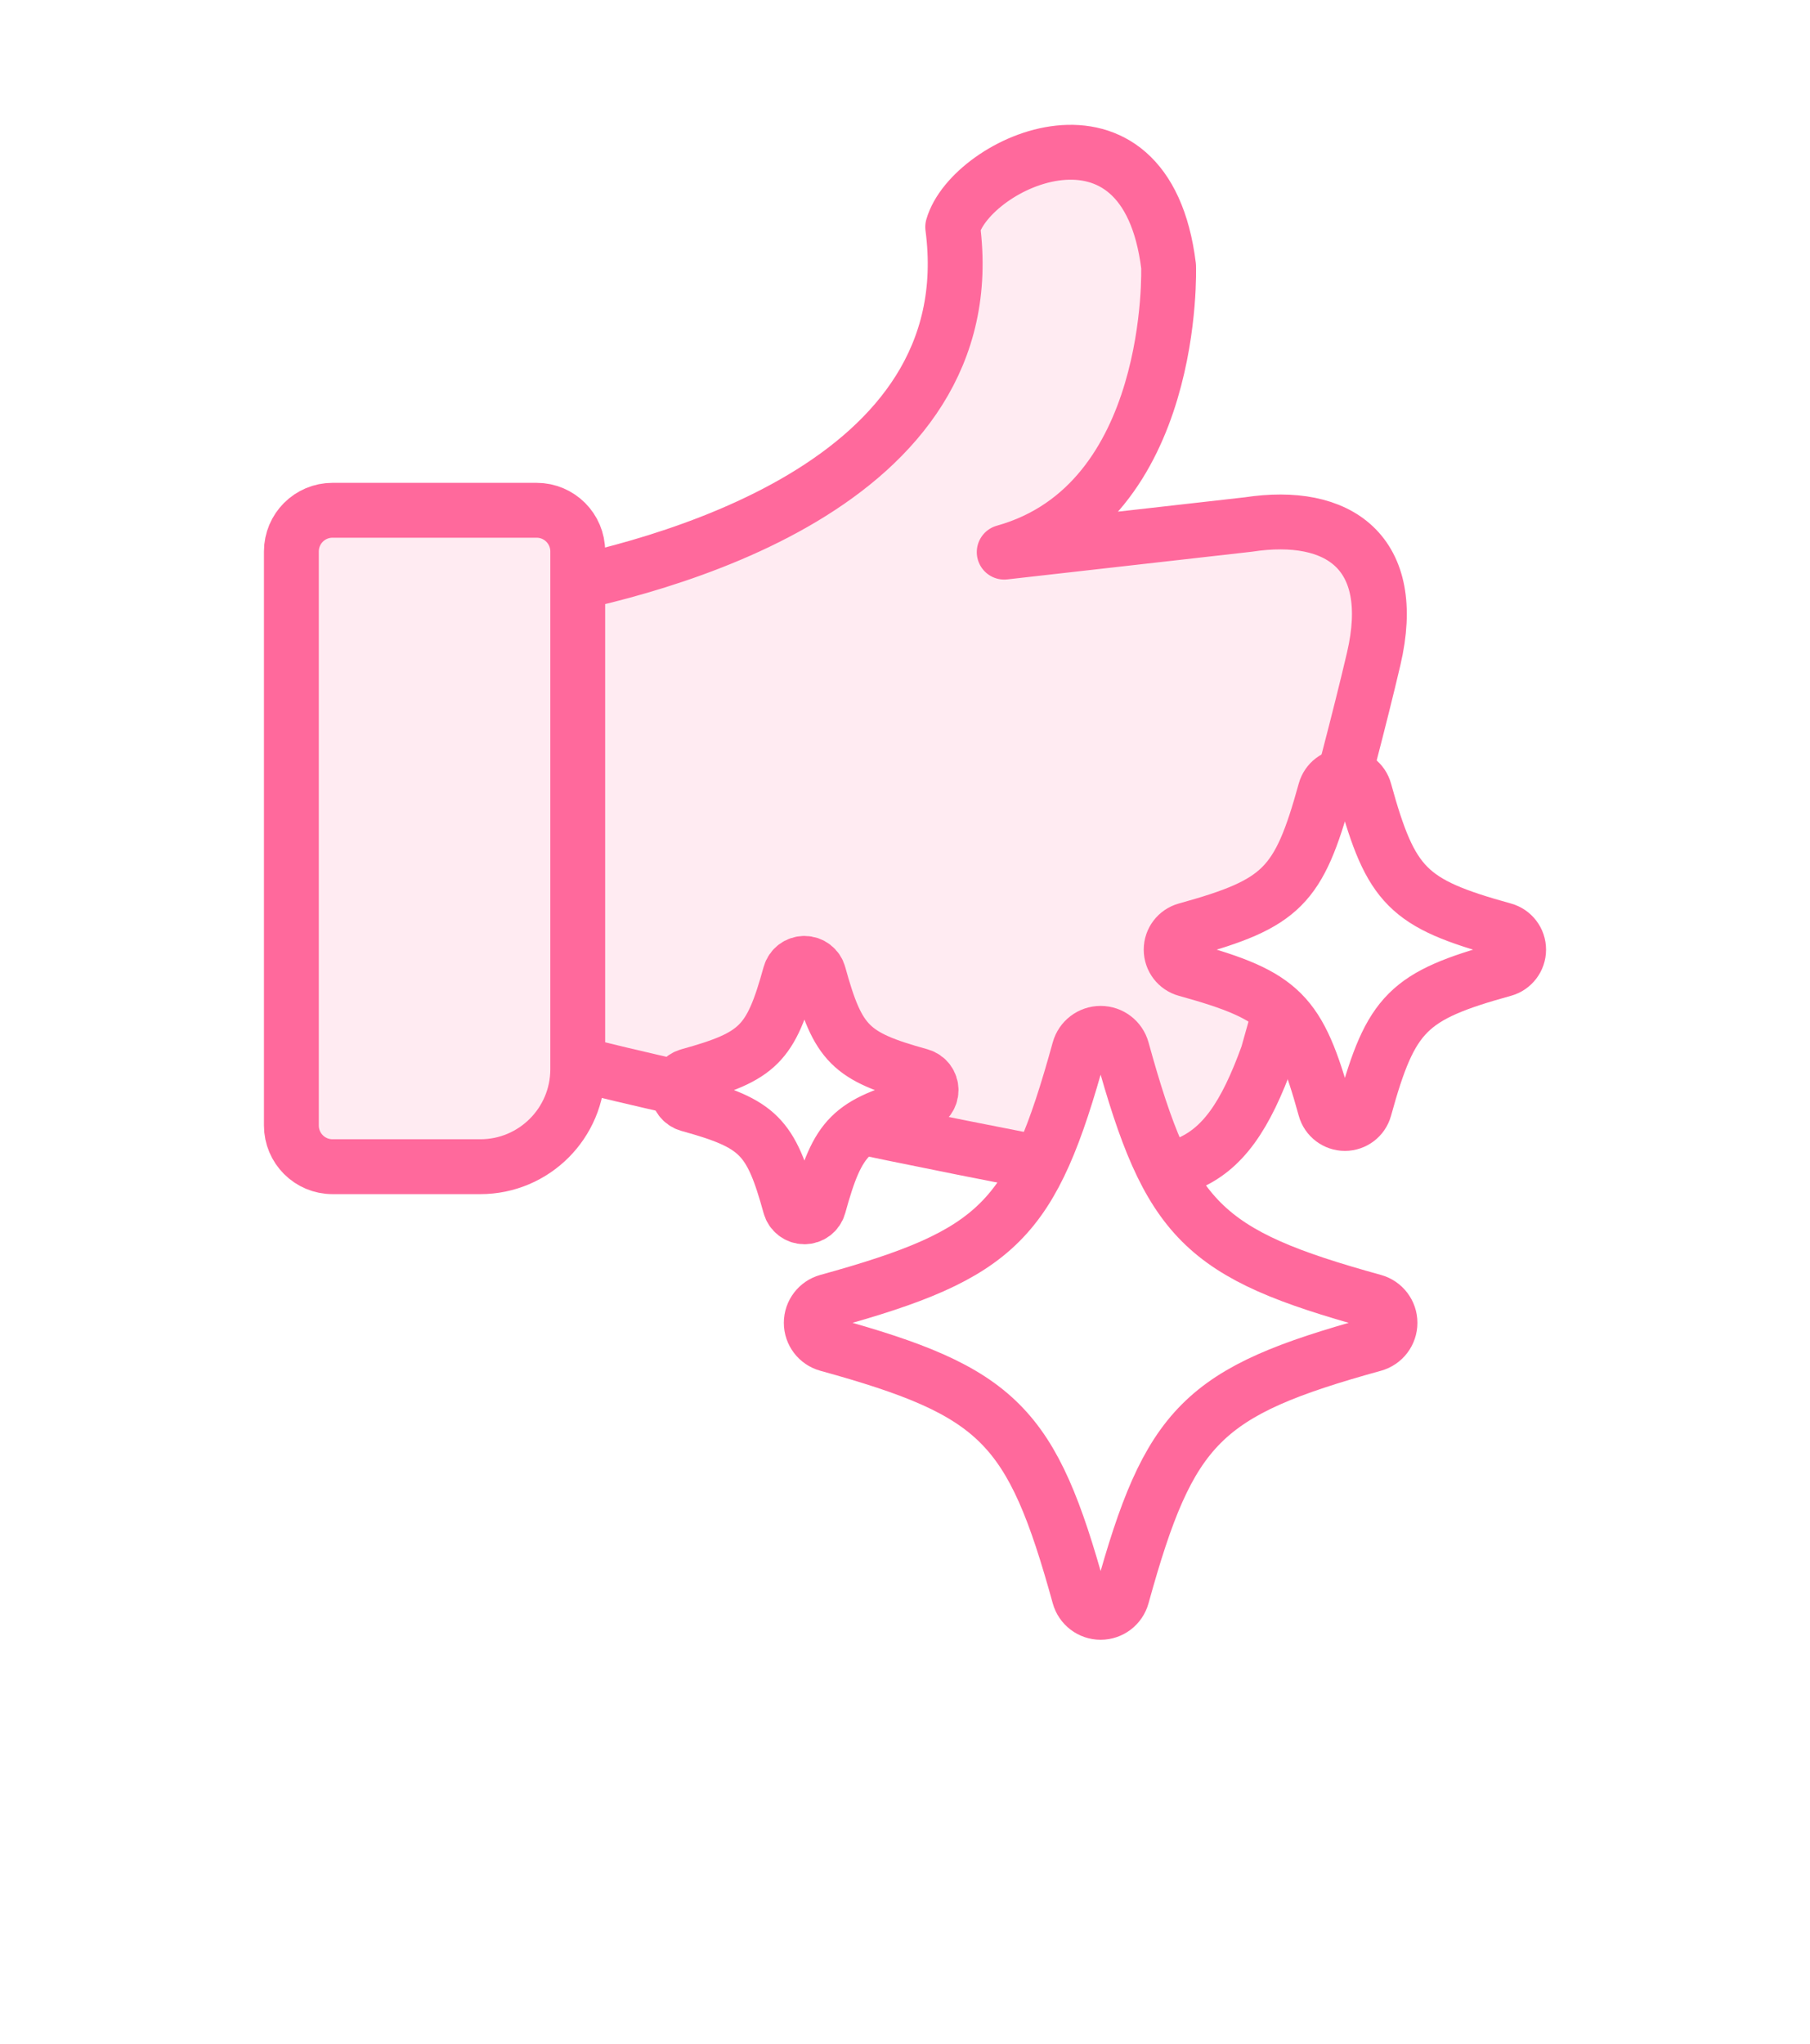
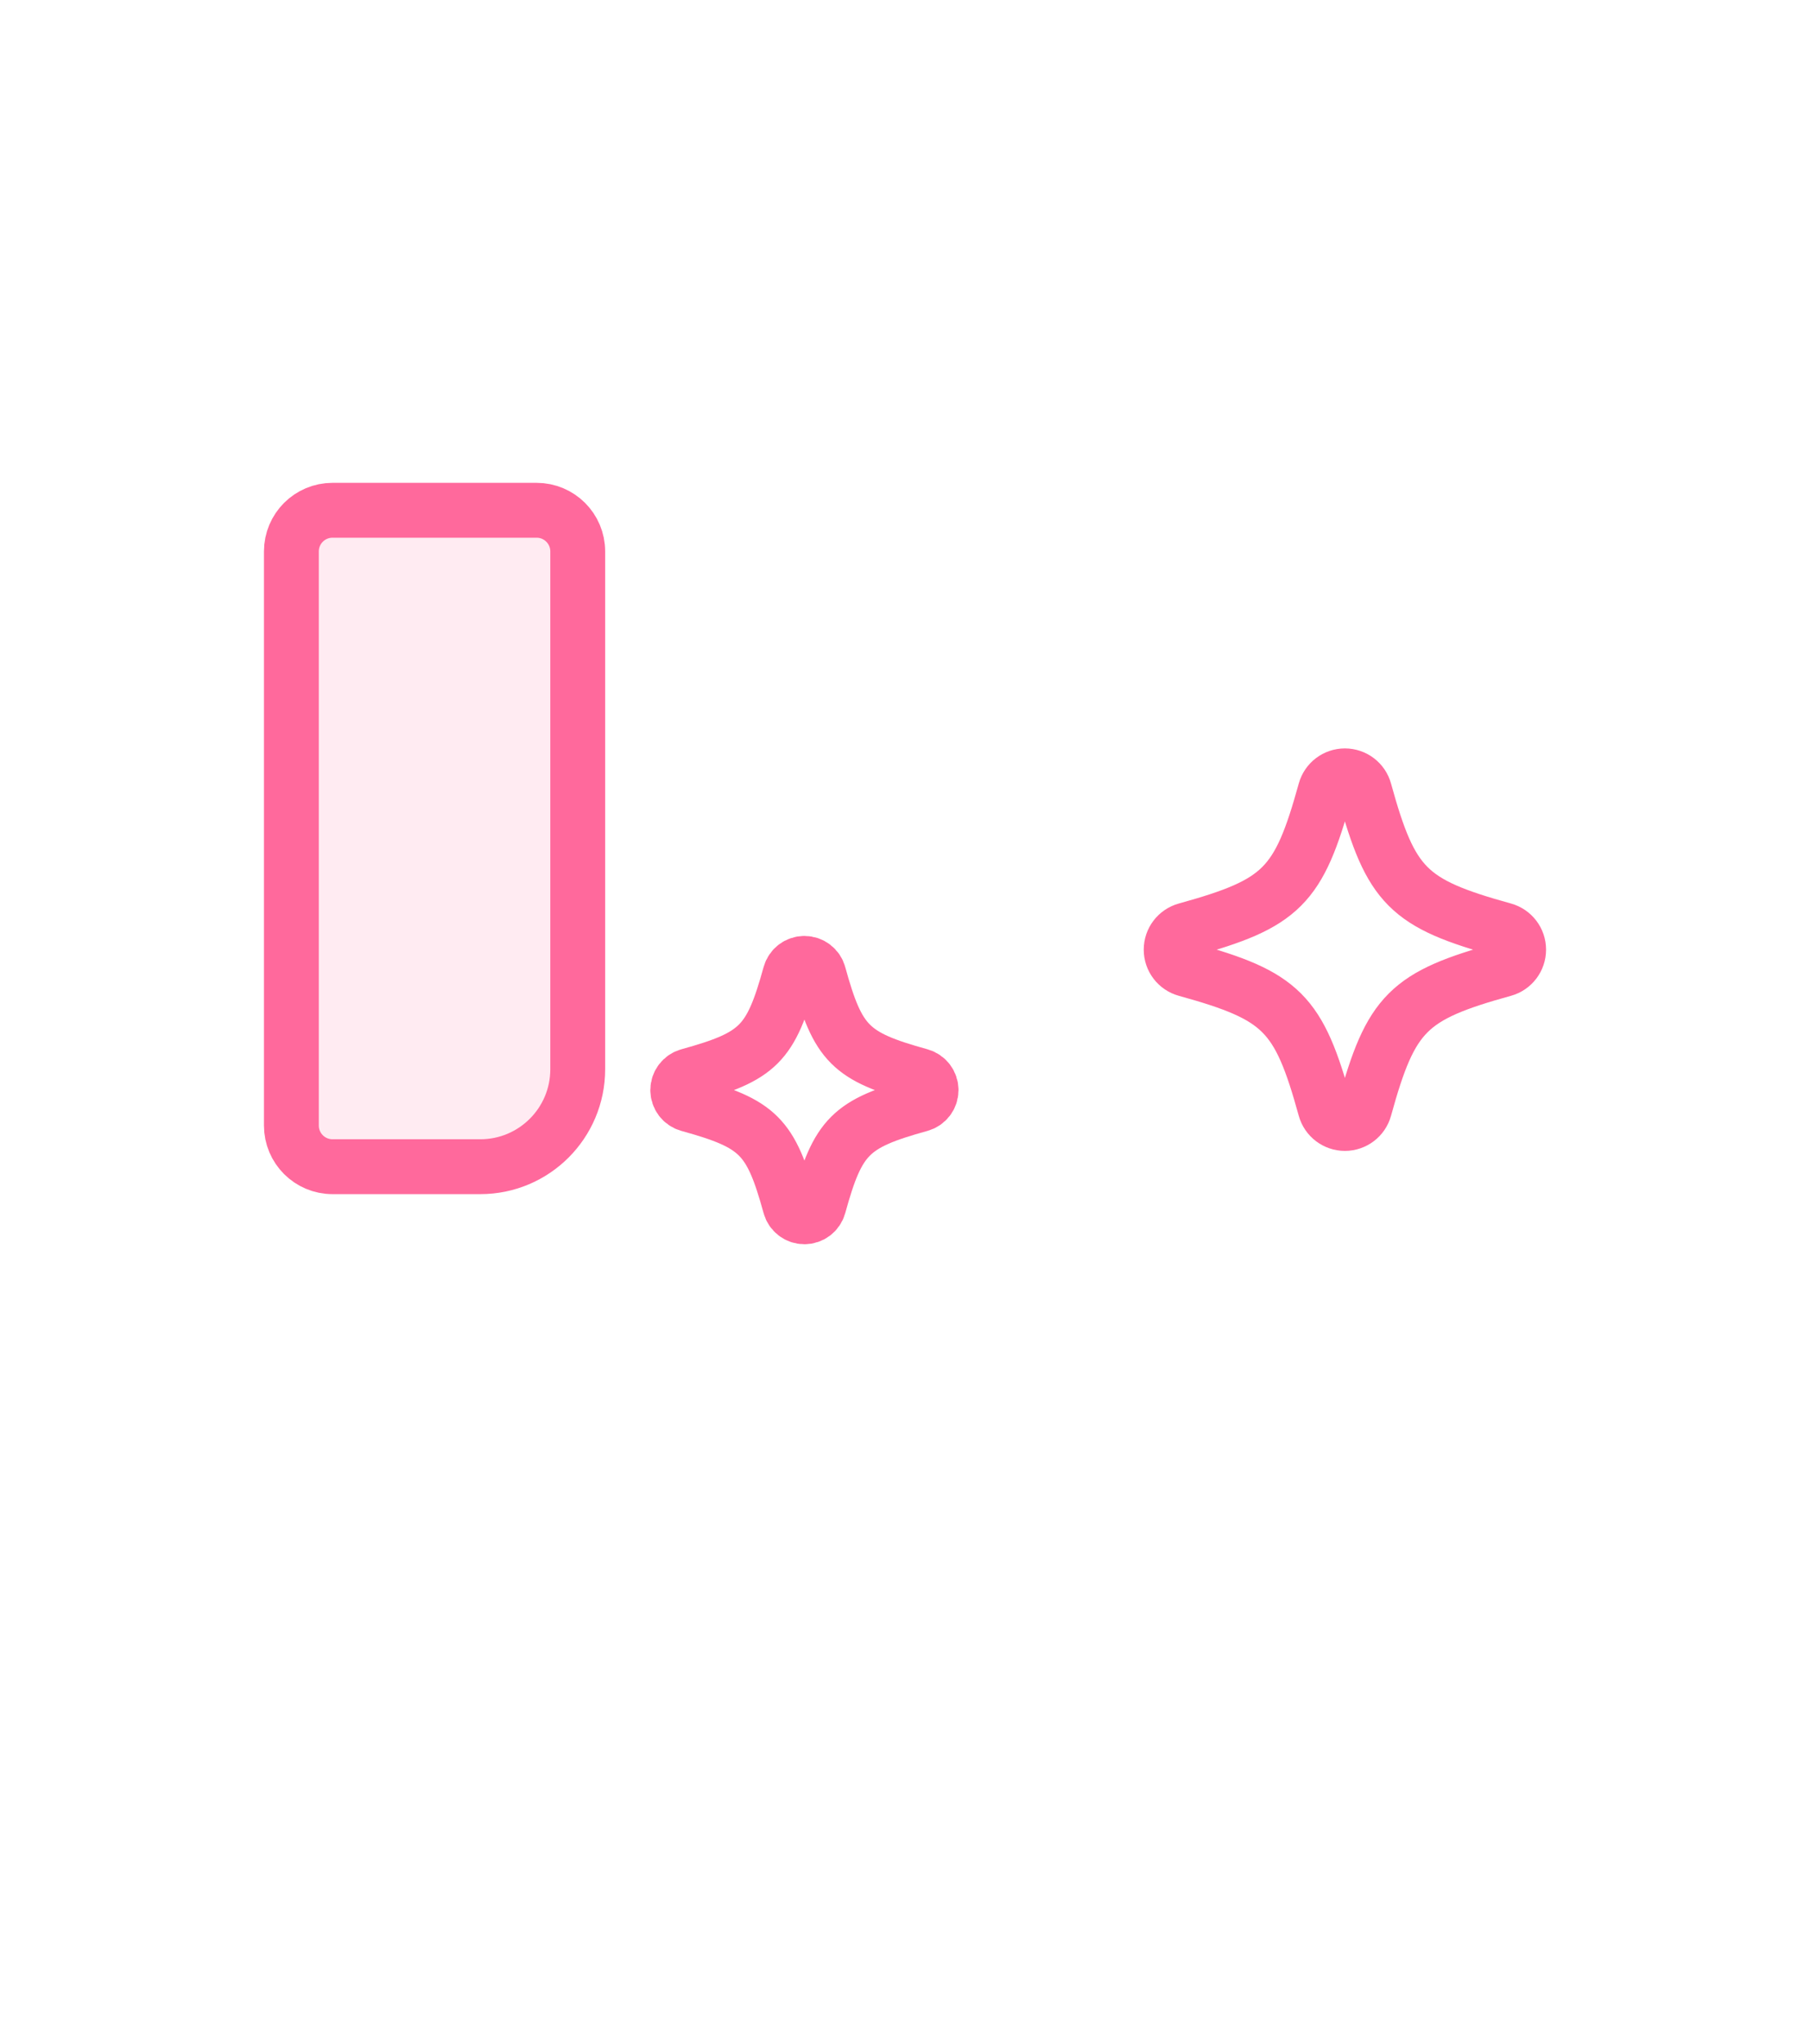
<svg xmlns="http://www.w3.org/2000/svg" width="132" height="149" viewBox="0 0 132 149" fill="none">
  <g filter="url(#filter0_dd_193_9488)">
    <mask id="path-1-outside-1_193_9488" maskUnits="userSpaceOnUse" x="11.249" y="0.889" width="109" height="126" fill="black">
-       <rect fill="white" x="11.249" y="0.889" width="109" height="126" />
-       <path d="M77.025 8.946C79.23 8.712 81.615 9.177 83.571 10.893C85.385 12.484 86.596 14.944 87.114 18.272L87.208 18.948L87.223 19.122L85.224 19.194C87.222 19.122 87.223 19.123 87.223 19.124V19.147C87.223 19.159 87.224 19.175 87.225 19.195C87.226 19.236 87.227 19.294 87.228 19.366C87.229 19.511 87.23 19.718 87.226 19.977C87.217 20.496 87.19 21.231 87.116 22.12C86.969 23.892 86.634 26.311 85.873 28.866C85.061 31.589 83.722 34.584 81.528 37.087L90.786 36.04C94.325 35.508 97.802 35.968 100.133 38.173C102.552 40.463 103.123 44.029 102.129 48.275C101.648 50.33 101.05 52.711 100.397 55.227C100.889 55.662 101.261 56.237 101.445 56.907C102.417 60.427 103.103 61.985 104.106 62.989C105.111 63.993 106.669 64.679 110.19 65.652L110.192 65.653C111.703 66.071 112.751 67.446 112.751 69.017C112.751 70.587 111.703 71.961 110.192 72.38L110.19 72.381C106.669 73.354 105.11 74.04 104.105 75.044C103.102 76.048 102.417 77.604 101.446 81.119L101.447 81.12C101.031 82.646 99.641 83.687 98.081 83.687C96.516 83.687 95.136 82.641 94.717 81.128L94.716 81.126C94.427 80.079 94.162 79.207 93.908 78.47C92.463 82.144 90.745 84.808 87.952 86.207C88.29 86.664 88.645 87.078 89.026 87.459C91.071 89.504 94.048 90.825 99.573 92.407L100.713 92.728L100.714 92.729C102.282 93.163 103.37 94.591 103.37 96.221C103.37 97.851 102.282 99.278 100.714 99.712L100.713 99.713C94.448 101.443 91.208 102.801 89.027 104.982C86.847 107.162 85.49 110.402 83.76 116.666L83.759 116.667C83.324 118.236 81.898 119.323 80.268 119.323C78.637 119.323 77.21 118.236 76.775 116.667L76.774 116.666C75.044 110.402 73.687 107.161 71.507 104.98C69.326 102.799 66.086 101.442 59.822 99.713L59.82 99.712C58.35 99.305 57.302 98.025 57.177 96.524L57.164 96.221L57.177 95.917C57.302 94.416 58.35 93.136 59.82 92.729L59.821 92.728C66.086 90.998 69.327 89.639 71.508 87.458C71.947 87.019 72.351 86.537 72.732 85.996C69.916 85.444 66.697 84.796 63.367 84.108C62.784 84.733 62.322 85.753 61.641 88.22C61.272 89.571 60.043 90.491 58.664 90.491C57.28 90.491 56.06 89.567 55.69 88.229V88.227C54.979 85.652 54.507 84.65 53.889 84.031C53.27 83.413 52.267 82.94 49.691 82.229H49.69C48.87 82.002 48.207 81.456 47.815 80.748C46.508 80.449 45.272 80.16 44.134 79.886V84.839C44.134 85.943 43.238 86.839 42.134 86.839H21.25C20.146 86.839 19.249 85.944 19.249 84.839V36.987C19.249 35.882 20.145 34.987 21.25 34.987H42.134C43.238 34.987 44.134 35.882 44.134 36.987V39.699C48.261 38.624 53.208 36.945 57.513 34.373C63.964 30.519 68.599 24.943 67.496 16.599C67.46 16.327 67.481 16.051 67.556 15.787C68.068 13.993 69.516 12.402 71.114 11.26C72.758 10.086 74.85 9.176 77.025 8.946Z" />
-     </mask>
+       </mask>
    <path d="M77.025 8.946C79.23 8.712 81.615 9.177 83.571 10.893C85.385 12.484 86.596 14.944 87.114 18.272L87.208 18.948L87.223 19.122L85.224 19.194C87.222 19.122 87.223 19.123 87.223 19.124V19.147C87.223 19.159 87.224 19.175 87.225 19.195C87.226 19.236 87.227 19.294 87.228 19.366C87.229 19.511 87.23 19.718 87.226 19.977C87.217 20.496 87.19 21.231 87.116 22.12C86.969 23.892 86.634 26.311 85.873 28.866C85.061 31.589 83.722 34.584 81.528 37.087L90.786 36.04C94.325 35.508 97.802 35.968 100.133 38.173C102.552 40.463 103.123 44.029 102.129 48.275C101.648 50.33 101.05 52.711 100.397 55.227C100.889 55.662 101.261 56.237 101.445 56.907C102.417 60.427 103.103 61.985 104.106 62.989C105.111 63.993 106.669 64.679 110.19 65.652L110.192 65.653C111.703 66.071 112.751 67.446 112.751 69.017C112.751 70.587 111.703 71.961 110.192 72.38L110.19 72.381C106.669 73.354 105.11 74.04 104.105 75.044C103.102 76.048 102.417 77.604 101.446 81.119L101.447 81.12C101.031 82.646 99.641 83.687 98.081 83.687C96.516 83.687 95.136 82.641 94.717 81.128L94.716 81.126C94.427 80.079 94.162 79.207 93.908 78.47C92.463 82.144 90.745 84.808 87.952 86.207C88.29 86.664 88.645 87.078 89.026 87.459C91.071 89.504 94.048 90.825 99.573 92.407L100.713 92.728L100.714 92.729C102.282 93.163 103.37 94.591 103.37 96.221C103.37 97.851 102.282 99.278 100.714 99.712L100.713 99.713C94.448 101.443 91.208 102.801 89.027 104.982C86.847 107.162 85.49 110.402 83.76 116.666L83.759 116.667C83.324 118.236 81.898 119.323 80.268 119.323C78.637 119.323 77.21 118.236 76.775 116.667L76.774 116.666C75.044 110.402 73.687 107.161 71.507 104.98C69.326 102.799 66.086 101.442 59.822 99.713L59.82 99.712C58.35 99.305 57.302 98.025 57.177 96.524L57.164 96.221L57.177 95.917C57.302 94.416 58.35 93.136 59.82 92.729L59.821 92.728C66.086 90.998 69.327 89.639 71.508 87.458C71.947 87.019 72.351 86.537 72.732 85.996C69.916 85.444 66.697 84.796 63.367 84.108C62.784 84.733 62.322 85.753 61.641 88.22C61.272 89.571 60.043 90.491 58.664 90.491C57.28 90.491 56.06 89.567 55.69 88.229V88.227C54.979 85.652 54.507 84.65 53.889 84.031C53.27 83.413 52.267 82.94 49.691 82.229H49.69C48.87 82.002 48.207 81.456 47.815 80.748C46.508 80.449 45.272 80.16 44.134 79.886V84.839C44.134 85.943 43.238 86.839 42.134 86.839H21.25C20.146 86.839 19.249 85.944 19.249 84.839V36.987C19.249 35.882 20.145 34.987 21.25 34.987H42.134C43.238 34.987 44.134 35.882 44.134 36.987V39.699C48.261 38.624 53.208 36.945 57.513 34.373C63.964 30.519 68.599 24.943 67.496 16.599C67.46 16.327 67.481 16.051 67.556 15.787C68.068 13.993 69.516 12.402 71.114 11.26C72.758 10.086 74.85 9.176 77.025 8.946Z" fill="white" />
-     <path d="M77.025 8.946L76.246 1.579L76.245 1.579L77.025 8.946ZM83.571 10.893L88.456 5.324L88.455 5.323L83.571 10.893ZM87.114 18.272L94.452 17.255C94.446 17.214 94.44 17.174 94.434 17.133L87.114 18.272ZM87.208 18.948L94.589 18.326C94.578 18.195 94.564 18.063 94.545 17.932L87.208 18.948ZM87.223 19.122L87.487 26.525C89.512 26.453 91.42 25.554 92.764 24.037C94.109 22.521 94.774 20.52 94.604 18.5L87.223 19.122ZM85.224 19.194L84.96 11.791C80.871 11.937 77.675 15.369 77.821 19.458C77.967 23.546 81.399 26.742 85.488 26.596L85.224 19.194ZM87.223 19.124H94.63C94.63 19.038 94.629 18.951 94.626 18.864L87.223 19.124ZM87.223 19.147H79.815C79.815 19.223 79.817 19.299 79.819 19.376L87.223 19.147ZM87.225 19.195L94.63 19.019L94.63 19.019L87.225 19.195ZM87.228 19.366L94.634 19.283V19.282L87.228 19.366ZM87.226 19.977L94.632 20.096V20.096L87.226 19.977ZM87.116 22.12L94.498 22.732L94.498 22.732L87.116 22.12ZM85.873 28.866L92.972 30.98L92.972 30.98L85.873 28.866ZM81.528 37.087L75.957 32.206C73.941 34.506 73.547 37.81 74.965 40.52C76.382 43.231 79.321 44.791 82.361 44.448L81.528 37.087ZM90.786 36.04L91.618 43.401C91.708 43.391 91.798 43.379 91.887 43.365L90.786 36.04ZM100.133 38.173L105.225 32.793L105.224 32.793L100.133 38.173ZM102.129 48.275L109.341 49.963L109.341 49.963L102.129 48.275ZM100.397 55.227L93.227 53.367C92.528 56.063 93.4 58.923 95.484 60.77L100.397 55.227ZM101.445 56.907L94.303 58.869L94.305 58.877L101.445 56.907ZM104.106 62.989L98.868 68.227L98.869 68.228L104.106 62.989ZM110.19 65.652L113.503 59.026C113.074 58.812 112.625 58.639 112.163 58.512L110.19 65.652ZM110.192 65.653L106.88 72.278C107.307 72.492 107.754 72.663 108.214 72.791L110.192 65.653ZM112.751 69.017L120.158 69.018V69.016L112.751 69.017ZM110.192 72.38L108.214 65.242C107.754 65.369 107.307 65.541 106.88 65.755L110.192 72.38ZM110.19 72.381L112.162 79.521C112.625 79.393 113.074 79.221 113.503 79.007L110.19 72.381ZM104.105 75.044L98.868 69.806L98.867 69.807L104.105 75.044ZM101.446 81.119L94.306 79.148C93.597 81.719 94.323 84.472 96.209 86.357L101.446 81.119ZM101.447 81.12L108.594 83.07C109.293 80.505 108.565 77.762 106.685 75.882L101.447 81.12ZM98.081 83.687V91.094H98.082L98.081 83.687ZM94.717 81.128L101.855 79.15C101.728 78.69 101.556 78.243 101.342 77.816L94.717 81.128ZM94.716 81.126L87.575 83.097C87.703 83.56 87.876 84.009 88.091 84.439L94.716 81.126ZM93.908 78.47L100.911 76.055C99.899 73.122 97.168 71.13 94.066 71.064C90.965 70.998 88.15 72.872 87.015 75.758L93.908 78.47ZM87.952 86.207L84.634 79.584C82.68 80.564 81.257 82.356 80.748 84.482C80.239 86.608 80.695 88.851 81.994 90.609L87.952 86.207ZM89.026 87.459L83.788 92.697L83.789 92.697L89.026 87.459ZM99.573 92.407L97.534 99.528C97.545 99.532 97.557 99.535 97.569 99.538L99.573 92.407ZM100.713 92.728L105.951 87.49C105.053 86.592 103.939 85.94 102.717 85.597L100.713 92.728ZM100.714 92.729L95.476 97.967C96.38 98.871 97.504 99.526 98.736 99.867L100.714 92.729ZM103.37 96.221L110.777 96.222V96.22L103.37 96.221ZM100.714 99.712L98.736 92.574C97.503 92.915 96.38 93.57 95.476 94.474L100.714 99.712ZM100.713 99.713L102.685 106.853C103.92 106.512 105.045 105.857 105.951 104.951L100.713 99.713ZM89.027 104.982L83.79 99.744L83.789 99.744L89.027 104.982ZM83.76 116.666L88.998 121.904C89.903 120.998 90.559 119.873 90.9 118.638L83.76 116.666ZM83.759 116.667L78.521 111.429C77.617 112.334 76.962 113.457 76.62 114.689L83.759 116.667ZM80.268 119.323V126.731H80.268L80.268 119.323ZM76.775 116.667L83.914 114.689C83.572 113.457 82.918 112.334 82.013 111.429L76.775 116.667ZM76.774 116.666L69.634 118.638C69.975 119.873 70.631 120.998 71.537 121.904L76.774 116.666ZM71.507 104.98L76.745 99.742L76.745 99.742L71.507 104.98ZM59.822 99.713L56.51 106.338C56.939 106.553 57.389 106.726 57.852 106.854L59.822 99.713ZM59.82 99.712L63.133 93.087C62.706 92.873 62.259 92.701 61.798 92.574L59.82 99.712ZM57.177 96.524L49.776 96.834C49.78 96.936 49.786 97.038 49.795 97.139L57.177 96.524ZM57.164 96.221L49.763 95.912C49.755 96.118 49.755 96.325 49.763 96.531L57.164 96.221ZM57.177 95.917L49.795 95.3C49.787 95.403 49.78 95.505 49.776 95.608L57.177 95.917ZM59.82 92.729L61.798 99.867C63.031 99.526 64.154 98.871 65.058 97.967L59.82 92.729ZM59.821 92.728L57.849 85.588C56.614 85.929 55.489 86.584 54.584 87.49L59.821 92.728ZM71.508 87.458L76.746 92.696L76.746 92.696L71.508 87.458ZM72.732 85.996L78.782 90.27C80.232 88.219 80.543 85.573 79.609 83.242C78.675 80.91 76.623 79.211 74.158 78.728L72.732 85.996ZM63.367 84.108L64.866 76.853C62.334 76.33 59.713 77.165 57.95 79.055L63.367 84.108ZM61.641 88.22L54.5 86.249C54.498 86.256 54.496 86.263 54.494 86.271L61.641 88.22ZM58.664 90.491L58.663 97.899H58.664V90.491ZM55.69 88.229H48.282C48.282 88.897 48.373 89.563 48.551 90.207L55.69 88.229ZM55.69 88.227H63.097C63.097 87.561 63.007 86.898 62.83 86.256L55.69 88.227ZM53.889 84.031L59.127 78.795L59.126 78.793L53.889 84.031ZM49.691 82.229L51.664 75.089C51.021 74.911 50.358 74.821 49.691 74.821V82.229ZM49.69 82.229L47.711 89.367C48.356 89.546 49.021 89.636 49.69 89.636V82.229ZM47.815 80.748L54.294 77.158C53.274 75.317 51.518 73.997 49.467 73.528L47.815 80.748ZM44.134 79.886L45.868 72.684C43.661 72.153 41.333 72.663 39.55 74.067C37.767 75.472 36.726 77.616 36.726 79.886H44.134ZM44.134 84.839L51.541 84.841V84.839H44.134ZM42.134 86.839V94.246H42.136L42.134 86.839ZM19.249 84.839H11.842V84.841L19.249 84.839ZM42.134 34.987L42.136 27.579H42.134V34.987ZM44.134 39.699H36.726C36.726 41.992 37.789 44.156 39.603 45.559C41.418 46.962 43.78 47.445 45.999 46.867L44.134 39.699ZM57.513 34.373L61.311 40.732L61.312 40.732L57.513 34.373ZM67.496 16.599L60.152 17.568L60.153 17.57L67.496 16.599ZM67.556 15.787L60.433 13.752L60.433 13.754L67.556 15.787ZM71.114 11.26L66.809 5.233L66.808 5.233L71.114 11.26ZM77.025 8.946L77.805 16.312C78.129 16.277 78.345 16.308 78.46 16.339C78.549 16.363 78.608 16.393 78.688 16.462L83.571 10.893L88.455 5.323C84.61 1.951 80.018 1.18 76.246 1.579L77.025 8.946ZM83.571 10.893L78.687 16.462C78.811 16.57 79.453 17.215 79.795 19.411L87.114 18.272L94.434 17.133C93.74 12.672 91.96 8.397 88.456 5.324L83.571 10.893ZM87.114 18.272L79.777 19.288L79.871 19.965L87.208 18.948L94.545 17.932L94.452 17.255L87.114 18.272ZM87.208 18.948L79.827 19.57L79.841 19.744L87.223 19.122L94.604 18.5L94.589 18.326L87.208 18.948ZM87.223 19.122L86.959 11.72L84.96 11.791L85.224 19.194L85.488 26.596L87.487 26.525L87.223 19.122ZM85.224 19.194L85.488 26.596C86.487 26.561 86.982 26.543 87.225 26.535C87.286 26.533 87.328 26.532 87.359 26.53C87.374 26.53 87.384 26.53 87.392 26.529C87.4 26.529 87.403 26.529 87.402 26.529C87.402 26.529 87.4 26.529 87.396 26.529C87.392 26.529 87.386 26.529 87.379 26.53C87.37 26.53 87.327 26.531 87.271 26.531C87.243 26.532 87.186 26.532 87.112 26.531C87.063 26.53 86.888 26.527 86.663 26.51C86.552 26.502 86.331 26.483 86.055 26.439C85.841 26.405 85.235 26.303 84.507 26.016C83.808 25.74 82.168 24.975 80.977 23.107C80.378 22.167 80.085 21.242 79.945 20.503C79.879 20.157 79.851 19.871 79.837 19.688C79.832 19.617 79.825 19.508 79.823 19.47C79.822 19.432 79.82 19.389 79.82 19.384L87.223 19.124L94.626 18.864C94.625 18.86 94.624 18.817 94.622 18.779C94.62 18.741 94.614 18.632 94.609 18.561C94.595 18.378 94.566 18.092 94.501 17.746C94.361 17.006 94.068 16.081 93.468 15.141C92.277 13.274 90.637 12.508 89.938 12.233C89.21 11.946 88.604 11.844 88.39 11.809C88.114 11.765 87.893 11.746 87.781 11.738C87.556 11.721 87.38 11.718 87.329 11.717C87.255 11.716 87.196 11.717 87.166 11.717C87.072 11.717 86.987 11.72 86.981 11.72C86.925 11.722 86.843 11.725 86.72 11.729C86.463 11.738 85.958 11.755 84.96 11.791L85.224 19.194ZM87.223 19.124H79.815V19.147H87.223H94.63V19.124H87.223ZM87.223 19.147L79.819 19.376C79.82 19.406 79.821 19.432 79.822 19.451C79.822 19.469 79.823 19.485 79.823 19.494C79.824 19.499 79.824 19.503 79.824 19.507C79.824 19.51 79.824 19.512 79.824 19.514C79.824 19.514 79.824 19.515 79.824 19.515C79.824 19.515 79.824 19.516 79.824 19.516C79.824 19.516 79.824 19.515 79.824 19.513C79.824 19.508 79.823 19.49 79.822 19.467C79.821 19.442 79.82 19.41 79.819 19.372L87.225 19.195L94.63 19.019C94.628 18.925 94.624 18.85 94.623 18.823C94.623 18.82 94.623 18.817 94.623 18.815C94.623 18.814 94.623 18.813 94.622 18.812C94.622 18.811 94.622 18.811 94.622 18.811C94.622 18.809 94.623 18.813 94.623 18.819C94.623 18.825 94.624 18.837 94.624 18.852C94.625 18.868 94.626 18.89 94.626 18.918L87.223 19.147ZM87.225 19.195L79.819 19.372C79.82 19.384 79.82 19.411 79.821 19.45L87.228 19.366L94.634 19.282C94.633 19.177 94.632 19.089 94.63 19.019L87.225 19.195ZM87.228 19.366L79.821 19.45C79.822 19.535 79.822 19.673 79.819 19.858L87.226 19.977L94.632 20.096C94.637 19.762 94.637 19.488 94.634 19.283L87.228 19.366ZM87.226 19.977L79.819 19.858C79.813 20.231 79.793 20.802 79.734 21.509L87.116 22.12L94.498 22.732C94.587 21.661 94.621 20.76 94.632 20.096L87.226 19.977ZM87.116 22.12L79.734 21.509C79.616 22.936 79.348 24.823 78.774 26.751L85.873 28.866L92.972 30.98C93.92 27.799 94.323 24.848 94.498 22.732L87.116 22.12ZM85.873 28.866L78.774 26.75C78.156 28.824 77.231 30.752 75.957 32.206L81.528 37.087L87.1 41.969C90.212 38.416 91.967 34.354 92.972 30.98L85.873 28.866ZM81.528 37.087L82.361 44.448L91.618 43.401L90.786 36.04L89.954 28.68L80.696 29.727L81.528 37.087ZM90.786 36.04L91.887 43.365C93.034 43.193 93.89 43.229 94.445 43.341C94.708 43.394 94.866 43.457 94.947 43.496C95.021 43.532 95.042 43.553 95.042 43.553L100.133 38.173L105.224 32.793C100.493 28.316 94.218 28.034 89.685 28.715L90.786 36.04ZM100.133 38.173L95.041 43.553C95.043 43.555 95.038 43.548 95.042 43.555C95.049 43.568 95.093 43.655 95.131 43.858C95.213 44.295 95.247 45.174 94.916 46.586L102.129 48.275L109.341 49.963C110.636 44.431 110.351 37.645 105.225 32.793L100.133 38.173ZM102.129 48.275L94.916 46.586C94.454 48.561 93.873 50.879 93.227 53.367L100.397 55.227L107.568 57.086C108.227 54.542 108.841 52.099 109.341 49.963L102.129 48.275ZM100.397 55.227L95.484 60.77C94.943 60.29 94.514 59.637 94.303 58.869L101.445 56.907L108.588 54.944C108.009 52.838 106.835 51.035 105.311 49.684L100.397 55.227ZM101.445 56.907L94.305 58.877C95.24 62.264 96.312 65.671 98.868 68.227L104.106 62.989L109.345 57.752C109.67 58.078 109.712 58.291 109.549 57.92C109.348 57.462 109.046 56.603 108.586 54.936L101.445 56.907ZM104.106 62.989L98.869 68.228C101.425 70.783 104.832 71.856 108.218 72.792L110.19 65.652L112.163 58.512C110.494 58.051 109.635 57.748 109.176 57.547C108.804 57.384 109.018 57.426 109.344 57.751L104.106 62.989ZM110.19 65.652L106.878 72.277L106.88 72.278L110.192 65.653L113.505 59.027L113.503 59.026L110.19 65.652ZM110.192 65.653L108.214 72.791C106.519 72.321 105.344 70.778 105.344 69.018L112.751 69.017L120.158 69.016C120.158 64.115 116.888 59.821 112.17 58.514L110.192 65.653ZM112.751 69.017L105.344 69.016C105.344 67.253 106.521 65.711 108.214 65.242L110.192 72.38L112.171 79.518C116.885 78.212 120.158 73.921 120.158 69.018L112.751 69.017ZM110.192 72.38L106.88 65.755L106.878 65.756L110.19 72.381L113.503 79.007L113.505 79.005L110.192 72.38ZM110.19 72.381L108.218 65.241C104.83 66.177 101.424 67.251 98.868 69.806L104.105 75.044L109.343 80.282C109.018 80.607 108.804 80.649 109.177 80.486C109.635 80.285 110.495 79.982 112.162 79.521L110.19 72.381ZM104.105 75.044L98.867 69.807C96.313 72.361 95.24 75.763 94.306 79.148L101.446 81.119L108.587 83.09C109.046 81.426 109.348 80.57 109.548 80.113C109.71 79.743 109.668 79.957 109.344 80.281L104.105 75.044ZM101.446 81.119L96.209 86.357L96.21 86.358L101.447 81.12L106.685 75.882L106.684 75.882L101.446 81.119ZM101.447 81.12L94.301 79.171C94.775 77.432 96.344 76.279 98.08 76.279L98.081 83.687L98.082 91.094C102.938 91.094 107.287 87.859 108.594 83.07L101.447 81.12ZM98.081 83.687V76.279C99.838 76.279 101.384 77.449 101.855 79.15L94.717 81.128L87.578 83.106C88.888 87.834 93.193 91.094 98.081 91.094V83.687ZM94.717 81.128L101.342 77.816L101.341 77.814L94.716 81.126L88.091 84.439L88.091 84.441L94.717 81.128ZM94.716 81.126L101.856 79.156C101.543 78.019 101.232 76.987 100.911 76.055L93.908 78.47L86.906 80.885C87.092 81.427 87.311 82.14 87.575 83.097L94.716 81.126ZM93.908 78.47L87.015 75.758C85.777 78.905 84.939 79.432 84.634 79.584L87.952 86.207L91.27 92.83C96.55 90.185 99.148 85.384 100.801 81.181L93.908 78.47ZM87.952 86.207L81.994 90.609C82.541 91.349 83.136 92.044 83.788 92.697L89.026 87.459L94.264 82.222C94.154 82.112 94.038 81.979 93.91 81.806L87.952 86.207ZM89.026 87.459L83.789 92.697C87.295 96.203 91.942 97.927 97.534 99.528L99.573 92.407L101.613 85.287C96.153 83.722 94.847 82.805 94.264 82.221L89.026 87.459ZM99.573 92.407L97.569 99.538L98.709 99.859L100.713 92.728L102.717 85.597L101.578 85.276L99.573 92.407ZM100.713 92.728L95.475 97.966L95.476 97.967L100.714 92.729L105.952 87.491L105.951 87.49L100.713 92.728ZM100.714 92.729L98.736 99.867C97.099 99.414 95.963 97.923 95.963 96.222L103.37 96.221L110.777 96.22C110.777 91.258 107.466 86.913 102.692 85.59L100.714 92.729ZM103.37 96.221L95.963 96.22C95.963 94.516 97.101 93.027 98.736 92.574L100.714 99.712L102.692 106.851C107.463 105.528 110.777 101.186 110.777 96.222L103.37 96.221ZM100.714 99.712L95.476 94.474L95.475 94.475L100.713 99.713L105.951 104.951L105.952 104.95L100.714 99.712ZM100.713 99.713L98.741 92.573C92.543 94.285 87.502 96.032 83.79 99.744L89.027 104.982L94.265 110.22C94.914 109.571 96.354 108.602 102.685 106.853L100.713 99.713ZM89.027 104.982L83.789 99.744C80.077 103.456 78.331 108.497 76.62 114.694L83.76 116.666L90.9 118.638C92.648 112.307 93.617 110.868 94.265 110.219L89.027 104.982ZM83.76 116.666L78.522 111.428L78.521 111.429L83.759 116.667L88.997 121.905L88.998 121.904L83.76 116.666ZM83.759 116.667L76.62 114.689C77.073 113.055 78.563 111.916 80.267 111.916L80.268 119.323L80.268 126.731C85.233 126.73 89.575 123.417 90.897 118.645L83.759 116.667ZM80.268 119.323V111.916C81.97 111.916 83.46 113.053 83.914 114.689L76.775 116.667L69.637 118.645C70.96 123.419 75.305 126.731 80.268 126.731V119.323ZM76.775 116.667L82.013 111.429L82.012 111.428L76.774 116.666L71.537 121.904L71.538 121.905L76.775 116.667ZM76.774 116.666L83.915 114.694C82.203 108.498 80.457 103.455 76.745 99.742L71.507 104.98L66.269 110.217C66.917 110.866 67.885 112.306 69.634 118.638L76.774 116.666ZM71.507 104.98L76.745 99.742C73.032 96.029 67.991 94.283 61.793 92.573L59.822 99.713L57.852 106.854C64.182 108.6 65.621 109.569 66.269 110.217L71.507 104.98ZM59.822 99.713L63.135 93.088L63.133 93.087L59.82 99.712L56.508 106.338L56.51 106.338L59.822 99.713ZM59.82 99.712L61.798 92.574C63.332 92.999 64.427 94.334 64.558 95.908L57.177 96.524L49.795 97.139C50.177 101.717 53.367 105.611 57.842 106.851L59.82 99.712ZM57.177 96.524L64.578 96.213L64.565 95.911L57.164 96.221L49.763 96.531L49.776 96.834L57.177 96.524ZM57.164 96.221L64.565 96.53L64.578 96.227L57.177 95.917L49.776 95.608L49.763 95.912L57.164 96.221ZM57.177 95.917L64.558 96.534C64.427 98.106 63.334 99.442 61.798 99.867L59.82 92.729L57.843 85.59C53.366 86.831 50.177 90.726 49.795 95.3L57.177 95.917ZM59.82 92.729L65.058 97.967L65.059 97.966L59.821 92.728L54.584 87.49L54.583 87.491L59.82 92.729ZM59.821 92.728L61.793 99.868C67.992 98.156 73.033 96.409 76.746 92.696L71.508 87.458L66.27 82.22C65.621 82.87 64.18 83.839 57.849 85.588L59.821 92.728ZM71.508 87.458L76.746 92.696C77.503 91.939 78.175 91.13 78.782 90.27L72.732 85.996L66.682 81.722C66.526 81.944 66.391 82.1 66.27 82.221L71.508 87.458ZM72.732 85.996L74.158 78.728C71.368 78.18 68.173 77.537 64.866 76.853L63.367 84.108L61.868 91.362C65.22 92.054 68.464 92.708 71.306 93.265L72.732 85.996ZM63.367 84.108L57.95 79.055C55.975 81.173 55.148 83.903 54.5 86.249L61.641 88.22L68.781 90.191C68.93 89.65 69.053 89.241 69.155 88.931C69.257 88.619 69.324 88.451 69.354 88.379C69.384 88.31 69.358 88.382 69.265 88.535C69.162 88.703 69.004 88.924 68.784 89.16L63.367 84.108ZM61.641 88.22L54.494 86.271C55.015 84.362 56.74 83.084 58.664 83.084V90.491V97.899C63.345 97.899 67.53 94.779 68.787 90.169L61.641 88.22ZM58.664 90.491L58.665 83.084C60.604 83.084 62.308 84.375 62.828 86.251L55.69 88.229L48.551 90.207C49.812 94.758 53.956 97.898 58.663 97.899L58.664 90.491ZM55.69 88.229H63.097V88.227H55.69H48.282V88.229H55.69ZM55.69 88.227L62.83 86.256C62.159 83.824 61.3 80.968 59.127 78.795L53.889 84.031L48.65 89.268C48.413 89.032 48.231 88.794 48.102 88.594C47.984 88.412 47.945 88.311 47.968 88.363C47.992 88.419 48.057 88.578 48.162 88.895C48.266 89.21 48.393 89.631 48.549 90.198L55.69 88.227ZM53.889 84.031L59.126 78.793C56.953 76.621 54.098 75.761 51.664 75.089L49.691 82.229L47.719 89.369C48.286 89.525 48.707 89.653 49.022 89.757C49.34 89.862 49.499 89.927 49.555 89.951C49.607 89.974 49.507 89.934 49.325 89.817C49.124 89.689 48.888 89.506 48.651 89.27L53.889 84.031ZM49.691 82.229V74.821H49.69V82.229V89.636H49.691V82.229ZM49.69 82.229L51.668 75.09C52.826 75.411 53.754 76.184 54.294 77.158L47.815 80.748L41.335 84.338C42.659 86.728 44.915 88.592 47.711 89.367L49.69 82.229ZM47.815 80.748L49.467 73.528C48.182 73.234 46.974 72.951 45.868 72.684L44.134 79.886L42.4 87.088C43.57 87.369 44.834 87.665 46.162 87.969L47.815 80.748ZM44.134 79.886H36.726V84.839H44.134H51.541V79.886H44.134ZM44.134 84.839L36.726 84.838C36.727 81.852 39.147 79.432 42.132 79.432L42.134 86.839L42.136 94.246C47.329 94.245 51.54 90.035 51.541 84.841L44.134 84.839ZM42.134 86.839V79.432H21.25V86.839V94.246H42.134V86.839ZM21.25 86.839V79.432C24.233 79.432 26.656 81.849 26.656 84.838L19.249 84.839L11.842 84.841C11.843 90.038 16.058 94.246 21.25 94.246V86.839ZM19.249 84.839H26.656V36.987H19.249H11.842V84.839H19.249ZM19.249 36.987H26.656C26.656 39.978 24.232 42.394 21.25 42.394V34.987V27.579C16.059 27.579 11.842 31.786 11.842 36.987H19.249ZM21.25 34.987V42.394H42.134V34.987V27.579H21.25V34.987ZM42.134 34.987L42.132 42.394C39.148 42.393 36.726 39.975 36.726 36.987H44.134H51.541C51.541 31.789 47.328 27.58 42.136 27.579L42.134 34.987ZM44.134 36.987H36.726V39.699H44.134H51.541V36.987H44.134ZM44.134 39.699L45.999 46.867C50.47 45.704 56.164 43.807 61.311 40.732L57.513 34.373L53.714 28.014C50.251 30.082 46.053 31.545 42.268 32.53L44.134 39.699ZM57.513 34.373L61.312 40.732C65.158 38.435 68.965 35.336 71.616 31.1C74.362 26.714 75.616 21.5 74.84 15.628L67.496 16.599L60.153 17.57C60.479 20.042 59.968 21.787 59.059 23.239C58.056 24.841 56.319 26.458 53.714 28.014L57.513 34.373ZM67.496 16.599L74.84 15.629C74.936 16.361 74.882 17.107 74.678 17.821L67.556 15.787L60.433 13.754C60.079 14.995 59.984 16.293 60.152 17.568L67.496 16.599ZM67.556 15.787L74.678 17.823C74.592 18.122 74.507 18.158 74.661 17.97C74.807 17.791 75.064 17.542 75.42 17.287L71.114 11.26L66.808 5.233C64.516 6.871 61.59 9.704 60.433 13.752L67.556 15.787ZM71.114 11.26L75.42 17.288C76.197 16.732 77.097 16.387 77.805 16.312L77.025 8.946L76.245 1.579C72.603 1.965 69.319 3.439 66.809 5.233L71.114 11.26Z" fill="white" mask="url(#path-1-outside-1_193_9488)" />
  </g>
-   <path d="M39.018 43.083C47.958 41.467 71.979 35.457 69.478 16.547C70.833 11.803 83.561 5.932 85.223 19.404C85.223 19.404 85.841 36.725 73.235 40.249L91.041 38.235C97.611 37.231 102.004 40.243 100.181 48.029C98.18 56.576 94.162 70.83 92.446 76.898C89.222 85.809 85.785 86.703 74.669 84.549C63.554 82.395 44.584 78.41 39.019 76.687L39.018 43.083Z" fill="#FFEBF2" stroke="#FF699C" stroke-width="4" stroke-linecap="round" stroke-linejoin="round" />
  <path d="M21.25 40.197C21.25 38.54 22.593 37.197 24.25 37.197H39.133C40.79 37.197 42.133 38.54 42.133 40.197V77.944C42.133 81.868 38.952 85.049 35.028 85.049H24.25C22.593 85.049 21.25 83.706 21.25 82.049V40.197Z" fill="#FFEBF2" stroke="#FF699C" stroke-width="4" stroke-linejoin="round" />
-   <path d="M100.18 94.867C87.682 91.415 85.281 89.014 81.832 76.518C81.637 75.815 80.998 75.328 80.267 75.328C79.537 75.328 78.897 75.815 78.703 76.518C75.254 89.013 72.852 91.415 60.354 94.867C59.651 95.062 59.164 95.701 59.164 96.431C59.164 97.162 59.651 97.801 60.354 97.996C72.852 101.445 75.251 103.846 78.703 116.344C78.897 117.048 79.537 117.535 80.267 117.535C80.998 117.535 81.637 117.048 81.832 116.344C85.284 103.846 87.682 101.448 100.18 97.996C100.883 97.801 101.37 97.162 101.37 96.431C101.37 95.701 100.883 95.062 100.18 94.867Z" fill="white" stroke="#FF699C" stroke-width="4" />
  <path d="M86.503 70.664C93.485 72.593 94.718 73.825 96.644 80.805C96.823 81.451 97.413 81.898 98.081 81.898C98.749 81.898 99.341 81.451 99.517 80.805C101.443 73.826 102.676 72.593 109.658 70.664C110.304 70.485 110.751 69.898 110.751 69.227C110.751 68.556 110.304 67.97 109.658 67.791C102.676 65.862 101.444 64.629 99.517 57.65C99.341 57.004 98.751 56.557 98.081 56.557C97.41 56.557 96.823 57.004 96.644 57.65C94.715 64.632 93.483 65.862 86.503 67.791C85.857 67.97 85.41 68.556 85.41 69.227C85.41 69.898 85.857 70.485 86.503 70.664Z" fill="white" stroke="#FF699C" stroke-width="4" />
  <path d="M50.224 80.512C55.314 81.918 56.213 82.817 57.617 87.905C57.747 88.376 58.177 88.702 58.664 88.702C59.151 88.702 59.584 88.376 59.712 87.905C61.116 82.817 62.015 81.918 67.105 80.512C67.576 80.382 67.902 79.954 67.902 79.465C67.902 78.975 67.576 78.547 67.105 78.417C62.015 77.011 61.116 76.112 59.712 71.023C59.584 70.553 59.154 70.227 58.664 70.227C58.175 70.227 57.747 70.553 57.617 71.023C56.211 76.114 55.312 77.011 50.224 78.417C49.753 78.547 49.427 78.975 49.427 79.465C49.427 79.954 49.753 80.382 50.224 80.512Z" fill="white" stroke="#FF699C" stroke-width="4" />
  <defs>
    <filter id="filter0_dd_193_9488" x="0.589" y="0.813" width="130.822" height="147.753" filterUnits="userSpaceOnUse" color-interpolation-filters="sRGB">
      <feFlood flood-opacity="0" result="BackgroundImageFix" />
      <feColorMatrix in="SourceAlpha" type="matrix" values="0 0 0 0 0 0 0 0 0 0 0 0 0 0 0 0 0 0 127 0" result="hardAlpha" />
      <feMorphology radius="3.562" operator="erode" in="SourceAlpha" result="effect1_dropShadow_193_9488" />
      <feOffset dy="10.582" />
      <feGaussianBlur stdDeviation="7.407" />
      <feComposite in2="hardAlpha" operator="out" />
      <feColorMatrix type="matrix" values="0 0 0 0 0.111 0 0 0 0 0.213 0 0 0 0 0.367 0 0 0 0.18 0" />
      <feBlend mode="normal" in2="BackgroundImageFix" result="effect1_dropShadow_193_9488" />
      <feColorMatrix in="SourceAlpha" type="matrix" values="0 0 0 0 0 0 0 0 0 0 0 0 0 0 0 0 0 0 127 0" result="hardAlpha" />
      <feMorphology radius="3.562" operator="erode" in="SourceAlpha" result="effect2_dropShadow_193_9488" />
      <feOffset dy="4.233" />
      <feGaussianBlur stdDeviation="2.116" />
      <feComposite in2="hardAlpha" operator="out" />
      <feColorMatrix type="matrix" values="0 0 0 0 0.043 0 0 0 0 0.13 0 0 0 0 0.263 0 0 0 0.18 0" />
      <feBlend mode="normal" in2="effect1_dropShadow_193_9488" result="effect2_dropShadow_193_9488" />
      <feBlend mode="normal" in="SourceGraphic" in2="effect2_dropShadow_193_9488" result="shape" />
    </filter>
  </defs>
</svg>